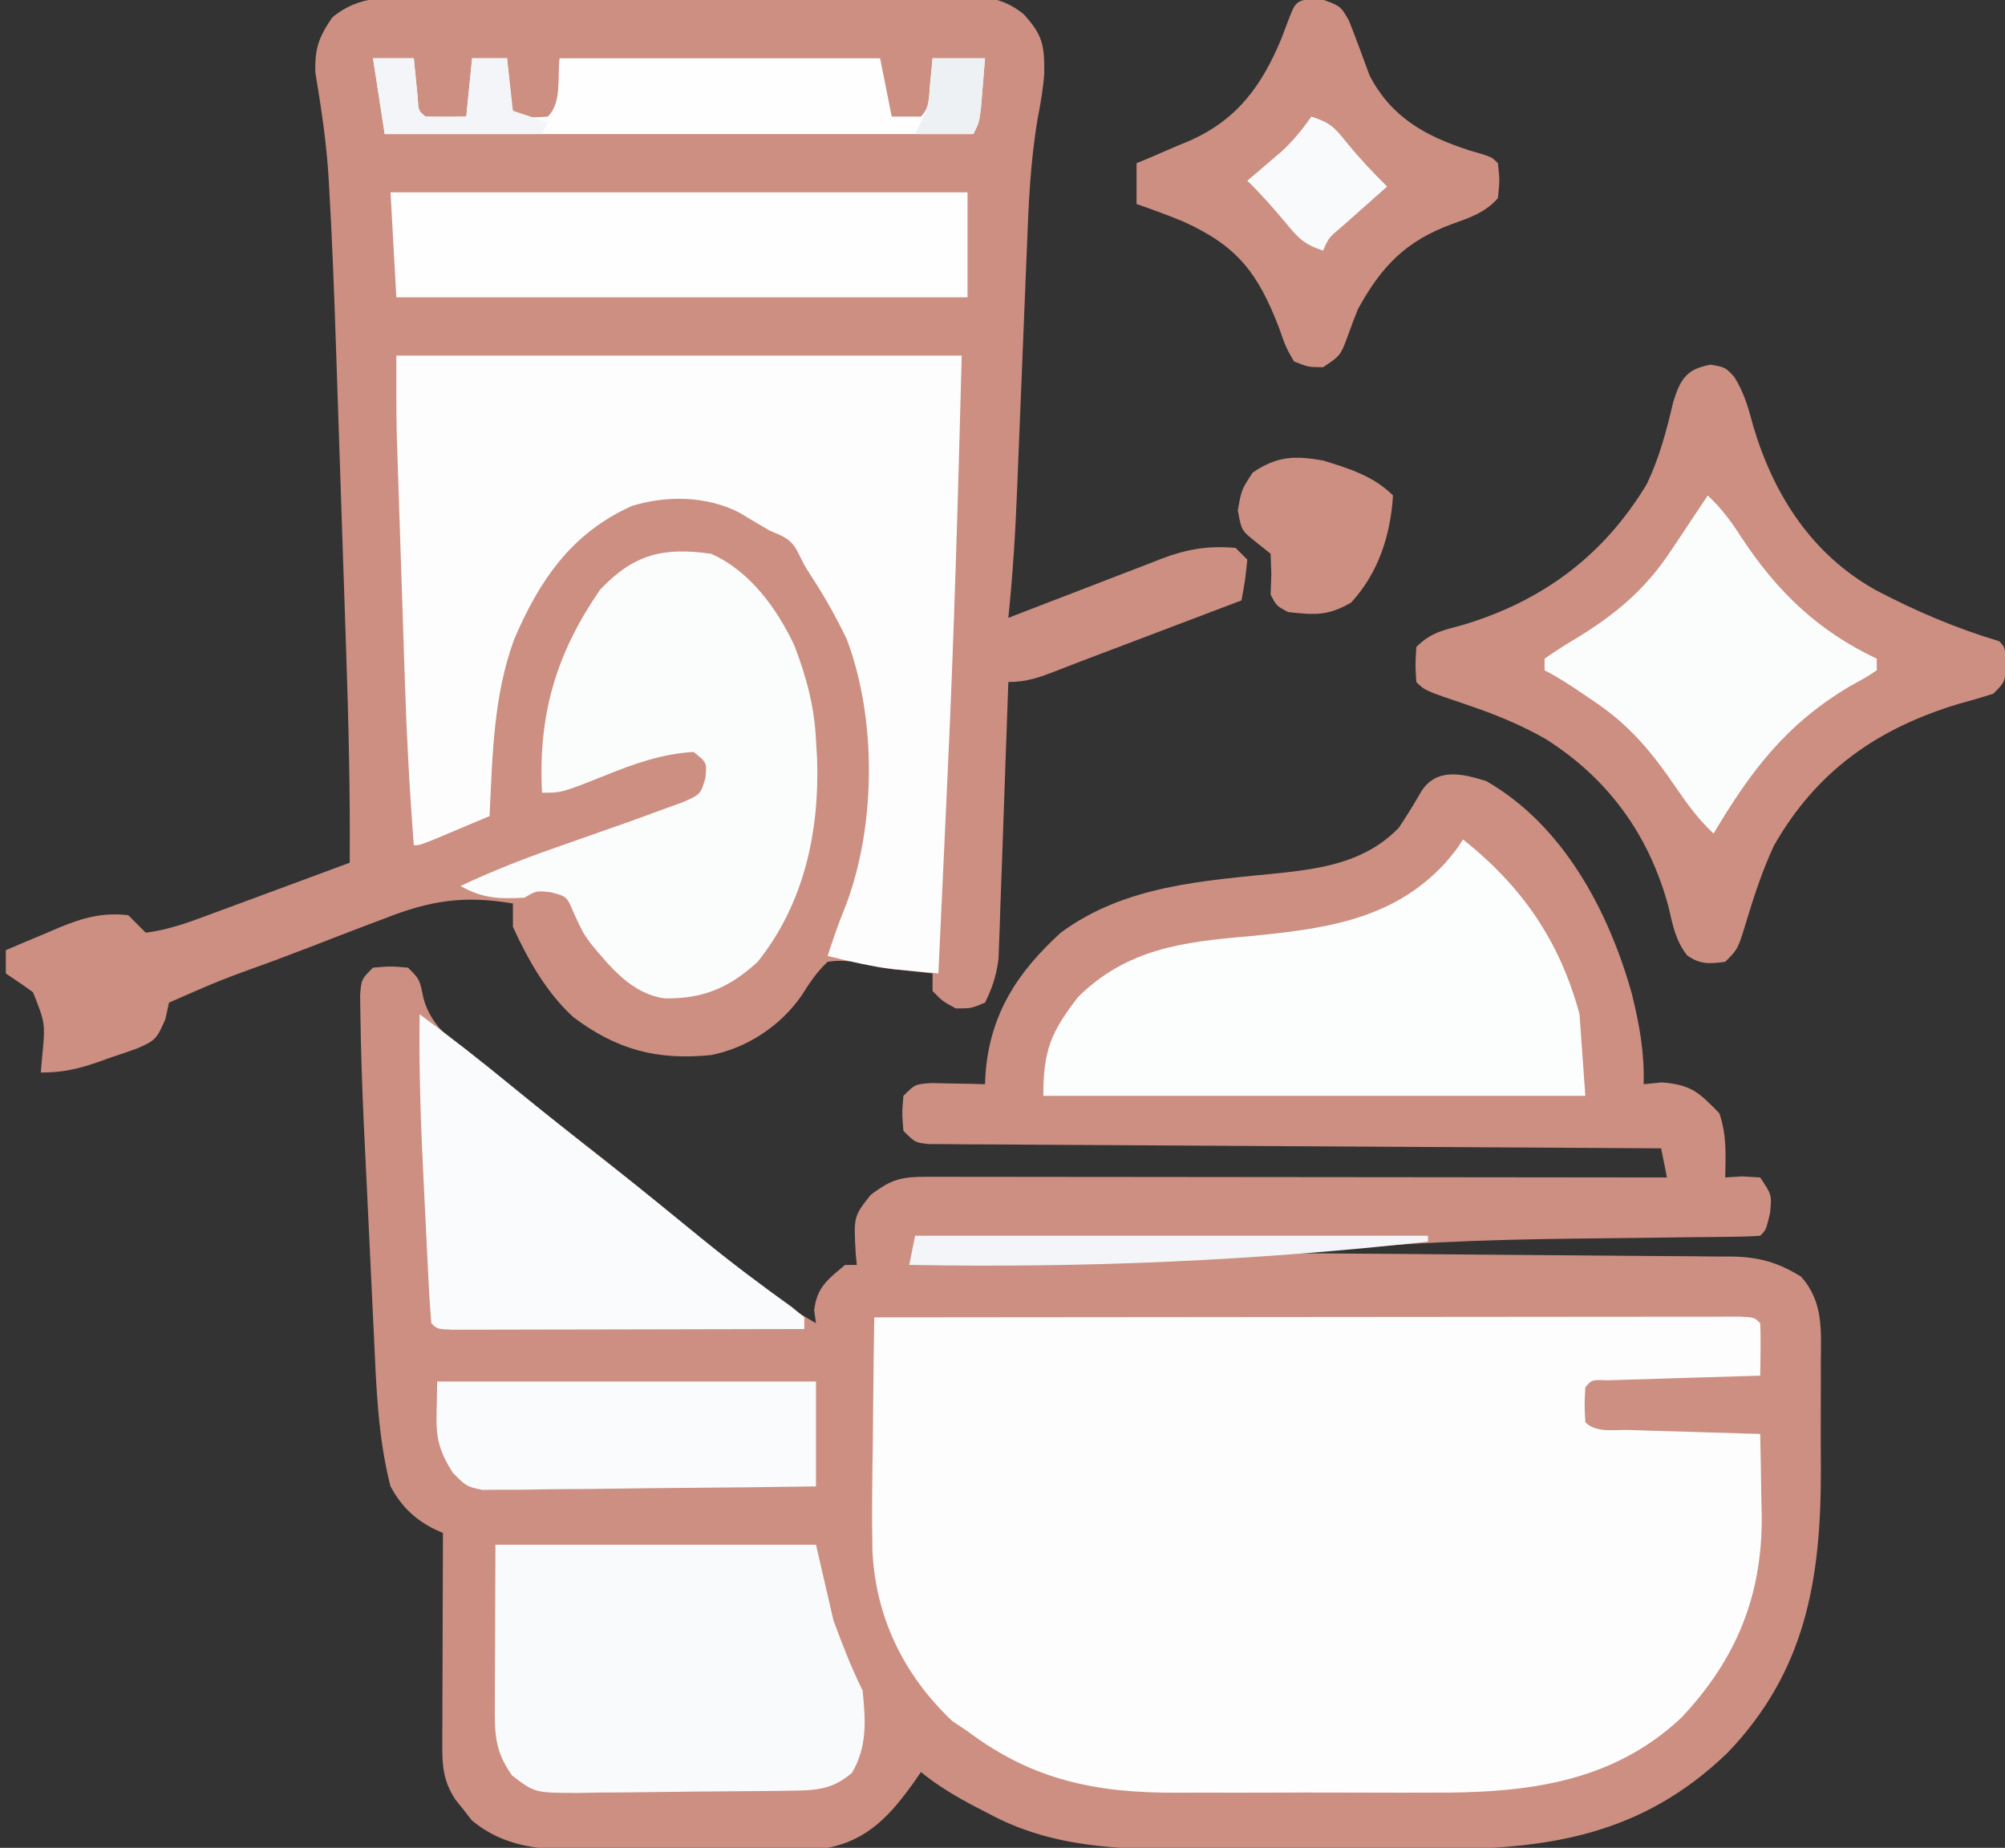
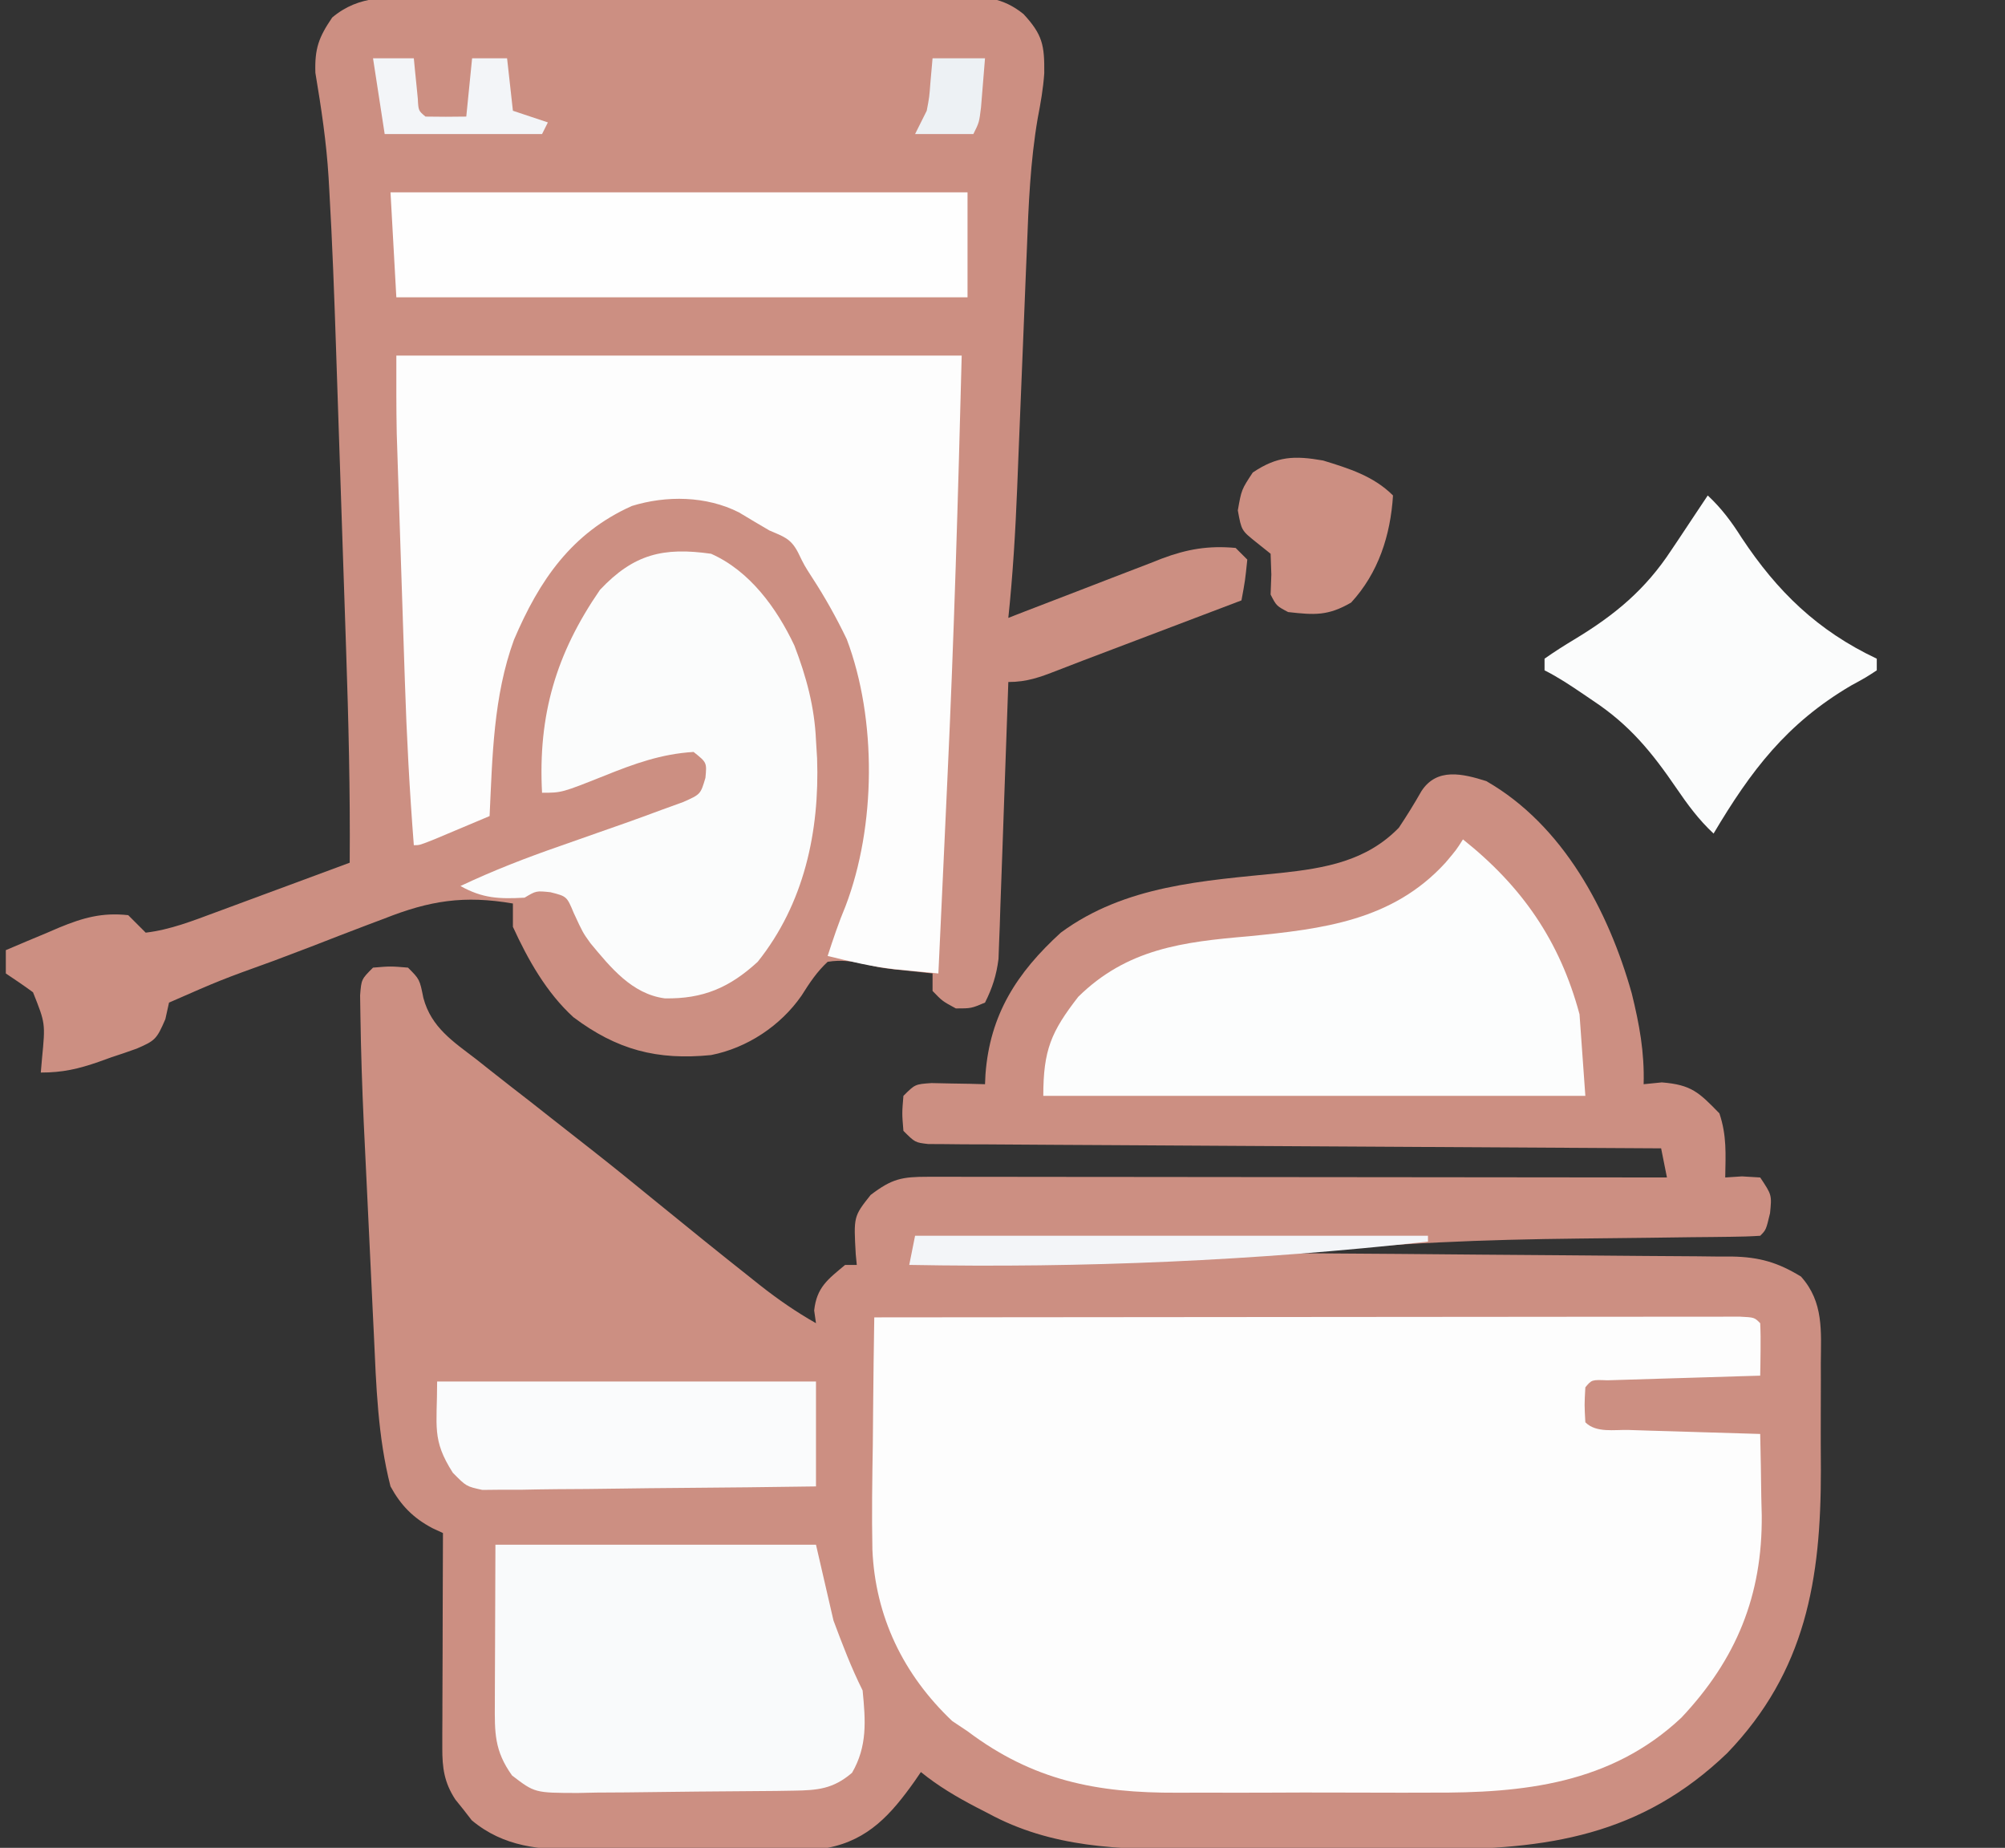
<svg xmlns="http://www.w3.org/2000/svg" version="1.1" width="344" height="317">
  <rect width="100%" height="100%" fill="#333333" stroke="none" />
  <path d="M0 0 C13.203 7.566 20.973 22.239 24.965 36.43 C26.271 41.74 27.156 46.513 27 52 C28.547 51.845 28.547 51.845 30.125 51.688 C35.219 52.098 36.484 53.4 40 57 C41.283 60.85 41.066 63.947 41 68 C41.949 67.938 42.898 67.876 43.875 67.812 C44.906 67.874 45.938 67.936 47 68 C49 71 49 71 48.688 74.125 C48 77 48 77 47 78 C45.337 78.113 43.67 78.157 42.003 78.174 C40.398 78.194 40.398 78.194 38.76 78.214 C37.002 78.23 37.002 78.23 35.207 78.246 C32.713 78.279 30.219 78.312 27.725 78.346 C23.802 78.393 19.88 78.437 15.958 78.477 C-0.128 78.649 -16.006 79.225 -32 81 C-31.011 81.006 -30.022 81.012 -29.003 81.018 C-19.675 81.075 -10.347 81.148 -1.019 81.236 C3.777 81.28 8.572 81.32 13.368 81.346 C17.997 81.372 22.627 81.413 27.256 81.463 C29.021 81.48 30.785 81.491 32.55 81.498 C35.025 81.507 37.5 81.535 39.975 81.568 C41.065 81.565 41.065 81.565 42.177 81.563 C46.836 81.649 50.03 82.567 54 85 C57.92 89.382 57.435 94.34 57.398 99.91 C57.403 101.355 57.403 101.355 57.407 102.829 C57.409 104.868 57.404 106.906 57.391 108.944 C57.375 112.028 57.391 115.11 57.41 118.193 C57.431 136.919 54.832 152.722 41.344 166.75 C26.535 180.966 10.459 183.327 -9.402 183.266 C-10.972 183.267 -12.542 183.269 -14.112 183.271 C-17.385 183.274 -20.659 183.27 -23.932 183.261 C-28.095 183.249 -32.258 183.256 -36.421 183.268 C-39.659 183.275 -42.896 183.273 -46.133 183.268 C-47.666 183.266 -49.2 183.268 -50.733 183.273 C-62.939 183.302 -74.561 183.024 -85.5 177.062 C-86.175 176.715 -86.851 176.368 -87.547 176.01 C-90.913 174.25 -94.052 172.399 -97 170 C-97.364 170.531 -97.727 171.062 -98.102 171.609 C-102.082 177.203 -105.976 181.642 -113 183 C-114.668 183.099 -116.338 183.148 -118.009 183.161 C-119.004 183.171 -119.999 183.18 -121.024 183.19 C-122.094 183.194 -123.163 183.199 -124.266 183.203 C-125.373 183.209 -126.48 183.215 -127.621 183.22 C-129.965 183.23 -132.308 183.236 -134.652 183.24 C-138.223 183.25 -141.793 183.281 -145.363 183.312 C-147.643 183.319 -149.923 183.324 -152.203 183.328 C-153.265 183.34 -154.327 183.353 -155.42 183.366 C-162.322 183.345 -168.538 182.89 -174.059 178.281 C-174.514 177.693 -174.969 177.106 -175.438 176.5 C-175.911 175.912 -176.384 175.324 -176.871 174.719 C-178.787 171.802 -179.124 169.287 -179.114 165.896 C-179.113 165.075 -179.113 164.255 -179.113 163.409 C-179.108 162.528 -179.103 161.646 -179.098 160.738 C-179.096 159.832 -179.095 158.927 -179.093 157.993 C-179.088 155.1 -179.075 152.206 -179.062 149.312 C-179.057 147.351 -179.053 145.389 -179.049 143.428 C-179.038 138.618 -179.021 133.809 -179 129 C-179.606 128.719 -180.212 128.438 -180.836 128.148 C-184.134 126.398 -186.232 124.236 -188 121 C-190.179 112.528 -190.46 103.675 -190.852 94.977 C-190.915 93.673 -190.979 92.369 -191.045 91.026 C-191.178 88.285 -191.307 85.543 -191.433 82.802 C-191.591 79.33 -191.759 75.859 -191.93 72.388 C-192.095 69.022 -192.255 65.656 -192.414 62.289 C-192.503 60.452 -192.503 60.452 -192.594 58.579 C-192.871 52.465 -193.073 46.352 -193.162 40.232 C-193.18 39.085 -193.197 37.937 -193.216 36.755 C-193 34 -193 34 -191 32 C-188 31.75 -188 31.75 -185 32 C-183 34 -183 34 -182.359 37.203 C-181.002 42.269 -177.267 44.674 -173.25 47.75 C-172.485 48.357 -171.72 48.964 -170.932 49.59 C-168.633 51.409 -166.318 53.206 -164 55 C-162.774 55.963 -161.548 56.928 -160.324 57.895 C-158.064 59.677 -155.797 61.452 -153.527 63.223 C-149.644 66.265 -145.822 69.381 -142 72.5 C-136.796 76.741 -131.578 80.961 -126.312 85.125 C-125.749 85.574 -125.185 86.023 -124.604 86.486 C-121.524 88.911 -118.409 91.065 -115 93 C-115.103 92.278 -115.206 91.556 -115.312 90.812 C-114.871 86.843 -112.995 85.496 -110 83 C-109.34 83 -108.68 83 -108 83 C-108.058 82.408 -108.116 81.817 -108.176 81.207 C-108.548 74.692 -108.548 74.692 -105.625 71 C-101.965 68.212 -100.285 67.875 -95.748 67.88 C-94.635 67.878 -93.521 67.877 -92.374 67.876 C-91.147 67.879 -89.92 67.883 -88.656 67.886 C-86.724 67.886 -86.724 67.886 -84.753 67.886 C-81.216 67.886 -77.68 67.892 -74.143 67.899 C-70.448 67.905 -66.754 67.905 -63.06 67.907 C-56.062 67.91 -49.064 67.918 -42.065 67.928 C-34.099 67.939 -26.133 67.945 -18.167 67.95 C-1.778 67.96 14.611 67.978 31 68 C30.67 66.35 30.34 64.7 30 63 C29.013 62.995 29.013 62.995 28.007 62.99 C12.016 62.909 -3.974 62.817 -19.964 62.712 C-27.696 62.662 -35.429 62.616 -43.162 62.578 C-49.9 62.545 -56.638 62.505 -63.376 62.457 C-66.945 62.432 -70.514 62.41 -74.083 62.397 C-78.063 62.381 -82.043 62.351 -86.023 62.319 C-87.808 62.316 -87.808 62.316 -89.628 62.312 C-90.708 62.301 -91.788 62.29 -92.9 62.278 C-93.842 62.273 -94.784 62.267 -95.755 62.262 C-98 62 -98 62 -100 60 C-100.25 57 -100.25 57 -100 54 C-98 52 -98 52 -95.18 51.805 C-94.089 51.828 -92.999 51.851 -91.875 51.875 C-90.779 51.893 -89.684 51.911 -88.555 51.93 C-87.712 51.953 -86.869 51.976 -86 52 C-85.974 51.443 -85.948 50.886 -85.922 50.312 C-85.16 40.06 -80.558 32.894 -73 26 C-61.951 17.855 -48.501 17.103 -35.3 15.764 C-27.641 14.942 -20.574 13.729 -15 8 C-13.621 5.942 -12.34 3.86 -11.113 1.707 C-8.474 -2.34 -4.057 -1.28 0 0 Z" fill="#CC8F82" transform="translate(255,134)" />
-   <path d="M0 0 C1.596 -0.013 1.596 -0.013 3.224 -0.026 C6.74 -0.049 10.254 -0.05 13.77 -0.049 C16.214 -0.056 18.659 -0.064 21.104 -0.072 C26.228 -0.085 31.351 -0.087 36.475 -0.081 C43.04 -0.075 49.604 -0.106 56.17 -0.146 C61.218 -0.172 66.267 -0.175 71.315 -0.171 C73.736 -0.173 76.156 -0.183 78.577 -0.2 C81.962 -0.223 85.345 -0.213 88.73 -0.195 C89.73 -0.209 90.729 -0.222 91.758 -0.236 C96.274 -0.181 99.438 -0.068 103.036 2.833 C106.316 6.377 106.644 8.19 106.595 12.986 C106.416 15.63 105.968 18.129 105.469 20.73 C104.2 28.153 103.895 35.571 103.614 43.08 C103.552 44.561 103.49 46.042 103.428 47.523 C103.265 51.39 103.112 55.258 102.96 59.125 C102.717 65.315 102.461 71.505 102.203 77.695 C102.116 79.835 102.032 81.974 101.949 84.114 C101.652 91.574 101.207 98.993 100.43 106.42 C101.363 106.056 102.295 105.693 103.256 105.318 C106.739 103.965 110.227 102.627 113.717 101.293 C115.223 100.715 116.727 100.133 118.23 99.547 C120.398 98.702 122.571 97.872 124.746 97.045 C125.742 96.651 125.742 96.651 126.758 96.25 C131.118 94.613 134.785 93.993 139.43 94.42 C140.09 95.08 140.75 95.74 141.43 96.42 C141.055 100.045 141.055 100.045 140.43 103.42 C136.446 104.932 132.463 106.443 128.479 107.955 C127.127 108.468 125.775 108.981 124.424 109.494 C123.443 109.866 123.443 109.866 122.442 110.246 C121.796 110.491 121.15 110.737 120.484 110.989 C119.204 111.475 117.924 111.959 116.644 112.443 C114.028 113.432 111.416 114.425 108.813 115.445 C105.855 116.597 103.637 117.42 100.43 117.42 C100.399 118.343 100.399 118.343 100.367 119.284 C100.151 125.693 99.922 132.1 99.685 138.508 C99.599 140.898 99.515 143.289 99.435 145.68 C99.32 149.119 99.192 152.556 99.063 155.994 C99.029 157.062 98.996 158.13 98.961 159.23 C98.922 160.231 98.882 161.231 98.841 162.262 C98.809 163.14 98.778 164.017 98.746 164.92 C98.391 167.725 97.696 169.894 96.43 172.42 C94.055 173.42 94.055 173.42 91.43 173.42 C89.117 172.17 89.117 172.17 87.43 170.42 C87.43 169.43 87.43 168.44 87.43 167.42 C85.291 167.182 83.15 166.949 81.008 166.74 C78.43 166.42 78.43 166.42 76.039 165.85 C73.65 165.338 71.85 165.043 69.43 165.42 C67.545 167.178 66.333 169.037 64.957 171.213 C61.367 176.401 55.599 180.21 49.43 181.42 C40.15 182.348 33.258 180.518 25.805 174.92 C21.185 170.7 18.016 165.065 15.43 159.42 C15.43 158.1 15.43 156.78 15.43 155.42 C7.07 153.991 1.189 154.904 -6.636 158.006 C-8.138 158.57 -8.138 158.57 -9.669 159.146 C-12.832 160.342 -15.982 161.568 -19.133 162.795 C-21.281 163.612 -23.43 164.427 -25.58 165.24 C-34.702 168.532 -34.702 168.532 -43.57 172.42 C-43.779 173.361 -43.988 174.302 -44.203 175.271 C-45.685 178.684 -45.928 178.942 -49.125 180.318 C-50.556 180.834 -51.997 181.326 -53.445 181.795 C-54.166 182.054 -54.886 182.313 -55.629 182.58 C-59.138 183.802 -61.823 184.42 -65.57 184.42 C-65.5 183.612 -65.431 182.803 -65.359 181.971 C-64.778 175.979 -64.778 175.979 -66.906 170.65 C-68.427 169.526 -69.997 168.469 -71.57 167.42 C-71.57 166.1 -71.57 164.78 -71.57 163.42 C-69.2 162.407 -66.825 161.409 -64.445 160.42 C-63.78 160.134 -63.115 159.848 -62.429 159.553 C-58.345 157.871 -55.07 156.927 -50.57 157.42 C-49.57 158.42 -48.57 159.42 -47.57 160.42 C-43.345 159.921 -39.491 158.386 -35.519 156.916 C-34.86 156.673 -34.202 156.431 -33.523 156.18 C-31.433 155.41 -29.345 154.634 -27.258 153.857 C-25.835 153.332 -24.413 152.806 -22.99 152.281 C-19.515 150.999 -16.042 149.71 -12.57 148.42 C-12.474 136.188 -12.774 123.991 -13.191 111.768 C-13.256 109.813 -13.321 107.859 -13.386 105.905 C-13.521 101.835 -13.658 97.765 -13.797 93.695 C-13.973 88.527 -14.144 83.359 -14.314 78.191 C-14.448 74.163 -14.583 70.134 -14.719 66.106 C-14.783 64.203 -14.846 62.299 -14.909 60.396 C-15.212 51.236 -15.549 42.081 -16.077 32.93 C-16.117 32.241 -16.156 31.551 -16.197 30.841 C-16.566 24.777 -17.457 18.897 -18.461 12.908 C-18.591 8.763 -17.894 6.832 -15.57 3.42 C-10.874 -0.529 -5.826 -0.017 0 0 Z" fill="#CC8F82" transform="translate(72.57,-0.42)" />
+   <path d="M0 0 C1.596 -0.013 1.596 -0.013 3.224 -0.026 C6.74 -0.049 10.254 -0.05 13.77 -0.049 C16.214 -0.056 18.659 -0.064 21.104 -0.072 C26.228 -0.085 31.351 -0.087 36.475 -0.081 C43.04 -0.075 49.604 -0.106 56.17 -0.146 C61.218 -0.172 66.267 -0.175 71.315 -0.171 C73.736 -0.173 76.156 -0.183 78.577 -0.2 C81.962 -0.223 85.345 -0.213 88.73 -0.195 C89.73 -0.209 90.729 -0.222 91.758 -0.236 C96.274 -0.181 99.438 -0.068 103.036 2.833 C106.316 6.377 106.644 8.19 106.595 12.986 C106.416 15.63 105.968 18.129 105.469 20.73 C104.2 28.153 103.895 35.571 103.614 43.08 C103.552 44.561 103.49 46.042 103.428 47.523 C103.265 51.39 103.112 55.258 102.96 59.125 C102.717 65.315 102.461 71.505 102.203 77.695 C102.116 79.835 102.032 81.974 101.949 84.114 C101.652 91.574 101.207 98.993 100.43 106.42 C101.363 106.056 102.295 105.693 103.256 105.318 C106.739 103.965 110.227 102.627 113.717 101.293 C115.223 100.715 116.727 100.133 118.23 99.547 C120.398 98.702 122.571 97.872 124.746 97.045 C125.742 96.651 125.742 96.651 126.758 96.25 C131.118 94.613 134.785 93.993 139.43 94.42 C140.09 95.08 140.75 95.74 141.43 96.42 C141.055 100.045 141.055 100.045 140.43 103.42 C136.446 104.932 132.463 106.443 128.479 107.955 C127.127 108.468 125.775 108.981 124.424 109.494 C123.443 109.866 123.443 109.866 122.442 110.246 C121.796 110.491 121.15 110.737 120.484 110.989 C114.028 113.432 111.416 114.425 108.813 115.445 C105.855 116.597 103.637 117.42 100.43 117.42 C100.399 118.343 100.399 118.343 100.367 119.284 C100.151 125.693 99.922 132.1 99.685 138.508 C99.599 140.898 99.515 143.289 99.435 145.68 C99.32 149.119 99.192 152.556 99.063 155.994 C99.029 157.062 98.996 158.13 98.961 159.23 C98.922 160.231 98.882 161.231 98.841 162.262 C98.809 163.14 98.778 164.017 98.746 164.92 C98.391 167.725 97.696 169.894 96.43 172.42 C94.055 173.42 94.055 173.42 91.43 173.42 C89.117 172.17 89.117 172.17 87.43 170.42 C87.43 169.43 87.43 168.44 87.43 167.42 C85.291 167.182 83.15 166.949 81.008 166.74 C78.43 166.42 78.43 166.42 76.039 165.85 C73.65 165.338 71.85 165.043 69.43 165.42 C67.545 167.178 66.333 169.037 64.957 171.213 C61.367 176.401 55.599 180.21 49.43 181.42 C40.15 182.348 33.258 180.518 25.805 174.92 C21.185 170.7 18.016 165.065 15.43 159.42 C15.43 158.1 15.43 156.78 15.43 155.42 C7.07 153.991 1.189 154.904 -6.636 158.006 C-8.138 158.57 -8.138 158.57 -9.669 159.146 C-12.832 160.342 -15.982 161.568 -19.133 162.795 C-21.281 163.612 -23.43 164.427 -25.58 165.24 C-34.702 168.532 -34.702 168.532 -43.57 172.42 C-43.779 173.361 -43.988 174.302 -44.203 175.271 C-45.685 178.684 -45.928 178.942 -49.125 180.318 C-50.556 180.834 -51.997 181.326 -53.445 181.795 C-54.166 182.054 -54.886 182.313 -55.629 182.58 C-59.138 183.802 -61.823 184.42 -65.57 184.42 C-65.5 183.612 -65.431 182.803 -65.359 181.971 C-64.778 175.979 -64.778 175.979 -66.906 170.65 C-68.427 169.526 -69.997 168.469 -71.57 167.42 C-71.57 166.1 -71.57 164.78 -71.57 163.42 C-69.2 162.407 -66.825 161.409 -64.445 160.42 C-63.78 160.134 -63.115 159.848 -62.429 159.553 C-58.345 157.871 -55.07 156.927 -50.57 157.42 C-49.57 158.42 -48.57 159.42 -47.57 160.42 C-43.345 159.921 -39.491 158.386 -35.519 156.916 C-34.86 156.673 -34.202 156.431 -33.523 156.18 C-31.433 155.41 -29.345 154.634 -27.258 153.857 C-25.835 153.332 -24.413 152.806 -22.99 152.281 C-19.515 150.999 -16.042 149.71 -12.57 148.42 C-12.474 136.188 -12.774 123.991 -13.191 111.768 C-13.256 109.813 -13.321 107.859 -13.386 105.905 C-13.521 101.835 -13.658 97.765 -13.797 93.695 C-13.973 88.527 -14.144 83.359 -14.314 78.191 C-14.448 74.163 -14.583 70.134 -14.719 66.106 C-14.783 64.203 -14.846 62.299 -14.909 60.396 C-15.212 51.236 -15.549 42.081 -16.077 32.93 C-16.117 32.241 -16.156 31.551 -16.197 30.841 C-16.566 24.777 -17.457 18.897 -18.461 12.908 C-18.591 8.763 -17.894 6.832 -15.57 3.42 C-10.874 -0.529 -5.826 -0.017 0 0 Z" fill="#CC8F82" transform="translate(72.57,-0.42)" />
  <path d="M0 0 C19.671 -0.023 39.341 -0.041 59.012 -0.052 C68.145 -0.057 77.278 -0.064 86.41 -0.075 C94.368 -0.085 102.325 -0.092 110.282 -0.094 C114.498 -0.095 118.714 -0.098 122.93 -0.106 C126.893 -0.112 130.857 -0.115 134.82 -0.113 C136.279 -0.113 137.738 -0.115 139.197 -0.119 C141.18 -0.124 143.164 -0.122 145.147 -0.12 C146.26 -0.121 147.372 -0.122 148.519 -0.123 C151 0 151 0 152 1 C152.072 2.519 152.084 4.042 152.062 5.562 C152.053 6.389 152.044 7.215 152.035 8.066 C152.018 9.024 152.018 9.024 152 10 C151.127 10.025 150.253 10.05 149.354 10.076 C146.124 10.171 142.894 10.27 139.665 10.372 C138.265 10.416 136.865 10.457 135.466 10.497 C133.457 10.555 131.449 10.619 129.441 10.684 C128.232 10.72 127.022 10.757 125.776 10.795 C123.093 10.689 123.093 10.689 122 12 C121.833 15 121.833 15 122 18 C123.86 19.86 126.949 19.241 129.441 19.316 C130.747 19.358 132.052 19.4 133.396 19.443 C134.785 19.483 136.174 19.523 137.562 19.562 C138.955 19.606 140.348 19.649 141.74 19.693 C145.16 19.8 148.58 19.902 152 20 C152.088 23.625 152.141 27.249 152.188 30.875 C152.213 31.888 152.238 32.901 152.264 33.945 C152.396 47.729 147.887 58.679 138.477 68.672 C126.368 80.055 111.342 81.623 95.527 81.531 C93.871 81.534 92.214 81.538 90.558 81.543 C87.107 81.549 83.658 81.54 80.208 81.521 C75.818 81.499 71.429 81.512 67.04 81.536 C63.626 81.55 60.212 81.546 56.798 81.535 C55.181 81.533 53.564 81.536 51.946 81.545 C38.158 81.608 27.214 79.451 16 71 C15.134 70.422 14.268 69.845 13.375 69.25 C4.993 61.309 0.157 51.332 -0.323 39.804 C-0.442 33.784 -0.35 27.769 -0.25 21.75 C-0.23 19.637 -0.212 17.523 -0.195 15.41 C-0.152 10.273 -0.083 5.137 0 0 Z" fill="#FDFDFD" transform="translate(150,226)" />
  <path d="M0 0 C32.01 0 64.02 0 97 0 C96.378 24.272 95.683 48.491 94.541 72.737 C94.363 76.52 94.191 80.304 94.018 84.088 C93.683 91.392 93.343 98.696 93 106 C91.395 105.846 89.789 105.69 88.184 105.533 C86.843 105.404 86.843 105.404 85.475 105.271 C81.55 104.841 77.833 103.927 74 103 C74.941 100.106 75.892 97.257 77.07 94.449 C82.294 80.772 82.463 62.394 77.281 48.664 C75.521 45.005 73.583 41.524 71.367 38.121 C70 36 70 36 68.926 33.785 C67.675 31.374 66.485 31.075 64 30 C62.25 28.984 60.515 27.946 58.781 26.902 C53.174 24.062 46.333 23.971 40.406 25.801 C30.058 30.448 24.536 38.55 20.184 48.754 C16.637 58.48 16.488 68.758 16 79 C14.022 79.835 12.042 80.668 10.062 81.5 C8.409 82.196 8.409 82.196 6.723 82.906 C4 84 4 84 3 84 C2.269 74.62 1.765 65.264 1.465 55.859 C1.422 54.571 1.379 53.283 1.335 51.956 C1.245 49.257 1.157 46.558 1.07 43.858 C0.96 40.427 0.846 36.996 0.73 33.565 C0.619 30.247 0.511 26.928 0.402 23.609 C0.362 22.392 0.321 21.176 0.279 19.922 C0.242 18.767 0.206 17.611 0.168 16.421 C0.135 15.419 0.103 14.418 0.069 13.386 C-0.022 8.925 0 4.462 0 0 Z" fill="#FDFDFD" transform="translate(68,61)" />
-   <path d="M0 0 C2.5 0.438 2.5 0.438 4.043 2.082 C5.76 4.857 6.48 7.409 7.312 10.562 C10.829 22.38 17.348 32.538 28.32 38.672 C35.166 42.27 42.083 45.225 49.5 47.438 C50.5 48.438 50.5 48.438 50.688 51.375 C50.5 54.438 50.5 54.438 48.5 56.438 C46.537 57.073 44.554 57.648 42.562 58.188 C28.624 62.383 18.118 69.728 10.844 82.539 C8.906 86.719 7.476 91.028 6.147 95.436 C4.687 100.251 4.687 100.251 2.5 102.438 C-0.194 102.783 -1.802 102.939 -4.051 101.324 C-6.068 98.697 -6.496 96.153 -7.25 92.938 C-10.58 80.667 -17.528 71.059 -28.25 64.25 C-32.656 61.727 -37.152 59.915 -41.957 58.297 C-49.031 55.906 -49.031 55.906 -50.5 54.438 C-50.688 51.5 -50.688 51.5 -50.5 48.438 C-47.954 45.892 -45.9 45.577 -42.438 44.625 C-28.843 40.532 -18.369 32.784 -10.961 20.488 C-8.79 15.955 -7.567 11.288 -6.422 6.406 C-5.199 2.467 -4.12 0.721 0 0 Z" fill="#CC8F82" transform="translate(293.5,62.562)" />
  <path d="M0 0 C6.621 2.928 11.259 9.307 14.297 15.75 C16.341 21.081 17.754 26.278 18 32 C18.063 33.027 18.126 34.055 18.191 35.113 C18.623 47.64 15.973 60.024 8 70 C3.195 74.416 -1.364 76.394 -7.949 76.273 C-13.59 75.521 -17.25 70.954 -20.695 66.812 C-22 65 -22 65 -23.562 61.625 C-24.75 58.773 -24.75 58.773 -27.562 58.062 C-30.009 57.809 -30.009 57.809 -32 59 C-36.368 59.243 -39.192 59.122 -43 57 C-37.393 54.349 -31.728 52.154 -25.875 50.125 C-23.659 49.348 -21.444 48.568 -19.229 47.787 C-17.747 47.263 -16.263 46.743 -14.778 46.225 C-12.677 45.484 -10.588 44.715 -8.5 43.938 C-7.273 43.493 -6.046 43.048 -4.781 42.59 C-1.8 41.267 -1.8 41.267 -0.969 38.441 C-0.718 35.816 -0.718 35.816 -3 34 C-8.515 34.326 -13.191 36.028 -18.25 38.062 C-25.617 41 -25.617 41 -29 41 C-29.709 27.666 -26.593 17.119 -19.062 6.188 C-13.277 0.051 -8.208 -1.167 0 0 Z" fill="#FBFCFC" transform="translate(122,95)" />
  <path d="M0 0 C10.135 8.066 16.616 17.408 20 30 C20.495 36.93 20.495 36.93 21 44 C-9.69 44 -40.38 44 -72 44 C-72 36.141 -70.662 33.011 -66 27 C-57.629 18.767 -48.04 17.575 -36.812 16.625 C-24.082 15.368 -12.086 13.959 -3 4 C-1.138 1.802 -1.138 1.802 0 0 Z" fill="#FCFDFD" transform="translate(251,144)" />
  <path d="M0 0 C18.15 0 36.3 0 55 0 C55.99 4.29 56.98 8.58 58 13 C59.536 17.11 61.043 21.086 63 25 C63.508 30.175 63.838 34.555 61.188 39.125 C57.935 41.913 55.281 42.132 51.149 42.193 C50.164 42.209 49.18 42.225 48.165 42.242 C43.672 42.286 39.179 42.327 34.686 42.35 C32.315 42.367 29.945 42.394 27.575 42.432 C24.156 42.487 20.739 42.509 17.32 42.523 C16.262 42.546 15.203 42.569 14.113 42.592 C6.746 42.571 6.746 42.571 2.855 39.592 C-0.194 35.332 -0.133 32.249 -0.098 27.148 C-0.097 26.462 -0.096 25.776 -0.095 25.07 C-0.089 22.505 -0.075 19.94 -0.062 17.375 C-0.042 11.641 -0.021 5.907 0 0 Z" fill="#F9FAFB" transform="translate(85,265)" />
  <path d="M0 0 C32.67 0 65.34 0 99 0 C99 5.94 99 11.88 99 18 C66.66 18 34.32 18 1 18 C0.67 12.06 0.34 6.12 0 0 Z" fill="#FEFEFE" transform="translate(67,33)" />
-   <path d="M0 0 C5.322 3.932 10.512 7.988 15.625 12.188 C21.27 16.8 26.958 21.346 32.705 25.83 C37.913 29.905 43.03 34.088 48.145 38.281 C53.281 42.47 58.55 46.432 63.938 50.293 C64.618 50.856 65.299 51.42 66 52 C66 52.66 66 53.32 66 54 C57.803 54.023 49.606 54.041 41.409 54.052 C37.603 54.057 33.798 54.064 29.992 54.075 C26.322 54.086 22.652 54.092 18.982 54.095 C17.579 54.097 16.176 54.1 14.773 54.106 C12.814 54.113 10.856 54.113 8.897 54.114 C7.78 54.116 6.663 54.118 5.512 54.12 C3 54 3 54 2 53 C1.767 50.198 1.595 47.416 1.465 44.609 C1.422 43.754 1.379 42.898 1.335 42.017 C1.244 40.194 1.156 38.372 1.07 36.549 C0.94 33.803 0.802 31.058 0.662 28.312 C0.195 18.866 -0.147 9.46 0 0 Z" fill="#FAFBFC" transform="translate(72,174)" />
-   <path d="M0 0 C3.75 1.312 3.75 1.312 5.184 3.844 C6.43 6.981 7.592 10.142 8.75 13.312 C12.519 20.462 18.202 23.595 25.688 26.062 C26.439 26.284 27.191 26.506 27.965 26.734 C29.75 27.312 29.75 27.312 30.75 28.312 C31.062 31.188 31.062 31.188 30.75 34.312 C28.536 36.803 25.937 37.647 22.875 38.75 C14.932 41.648 10.77 46.002 6.75 53.312 C6.151 54.777 5.585 56.256 5.062 57.75 C3.75 61.312 3.75 61.312 0.75 63.312 C-1.781 63.289 -1.781 63.289 -4.25 62.312 C-5.656 59.836 -5.656 59.836 -6.75 56.688 C-10.399 47.193 -13.87 42.552 -23.25 38.312 C-25.898 37.221 -28.541 36.248 -31.25 35.312 C-31.25 33.002 -31.25 30.692 -31.25 28.312 C-30.26 27.9 -29.27 27.488 -28.25 27.062 C-27.611 26.783 -26.971 26.503 -26.312 26.215 C-24.966 25.626 -23.612 25.055 -22.25 24.504 C-14.009 20.883 -9.776 15.071 -6.375 6.875 C-5.986 5.845 -5.596 4.815 -5.195 3.754 C-3.886 0.374 -3.886 0.374 0 0 Z" fill="#CC8F82" transform="translate(226.25,-0.312)" />
  <path d="M0 0 C2.375 2.214 4.076 4.513 5.812 7.25 C11.92 16.478 18.847 23.204 29 28 C29 28.66 29 29.32 29 30 C27.129 31.227 27.129 31.227 24.562 32.625 C13.526 39.123 7.417 47.199 1 58 C-1.564 55.615 -3.467 53.013 -5.438 50.125 C-9.605 44.028 -13.423 39.362 -19.625 35.25 C-20.21 34.852 -20.795 34.453 -21.398 34.043 C-23.555 32.584 -25.669 31.166 -28 30 C-28 29.34 -28 28.68 -28 28 C-26.339 26.826 -24.618 25.736 -22.875 24.688 C-15.918 20.492 -10.683 16.14 -6.25 9.375 C-5.672 8.516 -5.672 8.516 -5.082 7.641 C-4.046 6.099 -3.022 4.55 -2 3 C-1.34 2.01 -0.68 1.02 0 0 Z" fill="#FBFCFC" transform="translate(293,85)" />
  <path d="M0 0 C21.45 0 42.9 0 65 0 C65 5.94 65 11.88 65 18 C57.246 18.113 49.493 18.205 41.738 18.259 C38.137 18.285 34.537 18.321 30.937 18.377 C27.461 18.432 23.986 18.461 20.51 18.474 C18.54 18.488 16.571 18.527 14.601 18.566 C12.8 18.567 12.8 18.567 10.962 18.568 C9.905 18.579 8.848 18.59 7.759 18.601 C5 18 5 18 2.69 15.652 C-0.938 9.958 0 7.804 0 0 Z" fill="#FAFBFC" transform="translate(75,237)" />
-   <path d="M0 0 C2.31 0 4.62 0 7 0 C7.061 0.638 7.121 1.276 7.184 1.934 C7.267 2.76 7.351 3.586 7.438 4.438 C7.519 5.261 7.6 6.085 7.684 6.934 C7.789 8.987 7.789 8.987 9 10 C11.333 10.041 13.667 10.042 16 10 C16.33 6.7 16.66 3.4 17 0 C18.98 0 20.96 0 23 0 C23.061 0.638 23.121 1.276 23.184 1.934 C23.309 3.173 23.309 3.173 23.438 4.438 C23.519 5.261 23.6 6.085 23.684 6.934 C23.789 8.987 23.789 8.987 25 10 C27.5 10.167 27.5 10.167 30 10 C32.404 7.596 31.625 3.379 32 0 C50.15 0 68.3 0 87 0 C87.99 4.95 87.99 4.95 89 10 C90.65 10 92.3 10 94 10 C95.583 8.417 95.347 6.62 95.562 4.438 C95.707 2.973 95.851 1.509 96 0 C98.97 0 101.94 0 105 0 C104.859 1.792 104.712 3.584 104.562 5.375 C104.441 6.872 104.441 6.872 104.316 8.398 C104 11 104 11 103 13 C69.67 13 36.34 13 2 13 C1.34 8.71 0.68 4.42 0 0 Z" fill="#FEFEFE" transform="translate(64,10)" />
  <path d="M0 0 C4.442 1.364 8.676 2.676 12 6 C11.569 12.852 9.489 19.297 4.812 24.375 C0.841 26.67 -1.446 26.514 -6 26 C-8 24.938 -8 24.938 -9 23 C-8.959 21.866 -8.918 20.731 -8.875 19.562 C-8.916 18.387 -8.957 17.211 -9 16 C-9.825 15.34 -10.65 14.68 -11.5 14 C-14 12 -14 12 -14.625 8.562 C-14 5 -14 5 -12.062 2.062 C-7.87 -0.761 -4.914 -0.858 0 0 Z" fill="#CC8F82" transform="translate(227,79)" />
  <path d="M0 0 C29.04 0 58.08 0 88 0 C88 0.33 88 0.66 88 1 C58.239 4.287 28.935 5.554 -1 5 C-0.67 3.35 -0.34 1.7 0 0 Z" fill="#F3F5F8" transform="translate(157,212)" />
-   <path d="M0 0 C3.238 1.079 3.87 1.751 5.938 4.312 C8.155 7.039 10.487 9.541 13 12 C12.29 12.626 11.579 13.253 10.848 13.898 C9.469 15.124 9.469 15.124 8.062 16.375 C7.146 17.187 6.229 17.999 5.285 18.836 C2.964 20.787 2.964 20.787 2 23 C-1.404 21.865 -2.243 20.828 -4.5 18.125 C-6.586 15.646 -8.673 13.256 -11 11 C-10.457 10.541 -9.915 10.082 -9.355 9.609 C-8.64 8.996 -7.925 8.382 -7.188 7.75 C-6.48 7.147 -5.772 6.543 -5.043 5.922 C-3.081 4.076 -1.543 2.201 0 0 Z" fill="#F9FAFB" transform="translate(225,20)" />
  <path d="M0 0 C2.31 0 4.62 0 7 0 C7.061 0.638 7.121 1.276 7.184 1.934 C7.267 2.76 7.351 3.586 7.438 4.438 C7.519 5.261 7.6 6.085 7.684 6.934 C7.789 8.987 7.789 8.987 9 10 C11.333 10.041 13.667 10.042 16 10 C16.33 6.7 16.66 3.4 17 0 C18.98 0 20.96 0 23 0 C23.33 2.97 23.66 5.94 24 9 C25.98 9.66 27.96 10.32 30 11 C29.67 11.66 29.34 12.32 29 13 C20.09 13 11.18 13 2 13 C1.34 8.71 0.68 4.42 0 0 Z" fill="#F3F5F8" transform="translate(64,10)" />
  <path d="M0 0 C2.97 0 5.94 0 9 0 C8.859 1.792 8.712 3.584 8.562 5.375 C8.481 6.373 8.4 7.37 8.316 8.398 C8 11 8 11 7 13 C3.7 13 0.4 13 -3 13 C-2.34 11.68 -1.68 10.36 -1 9 C-0.552 6.644 -0.552 6.644 -0.375 4.25 C-0.251 2.848 -0.128 1.445 0 0 Z" fill="#EDF1F4" transform="translate(160,10)" />
</svg>